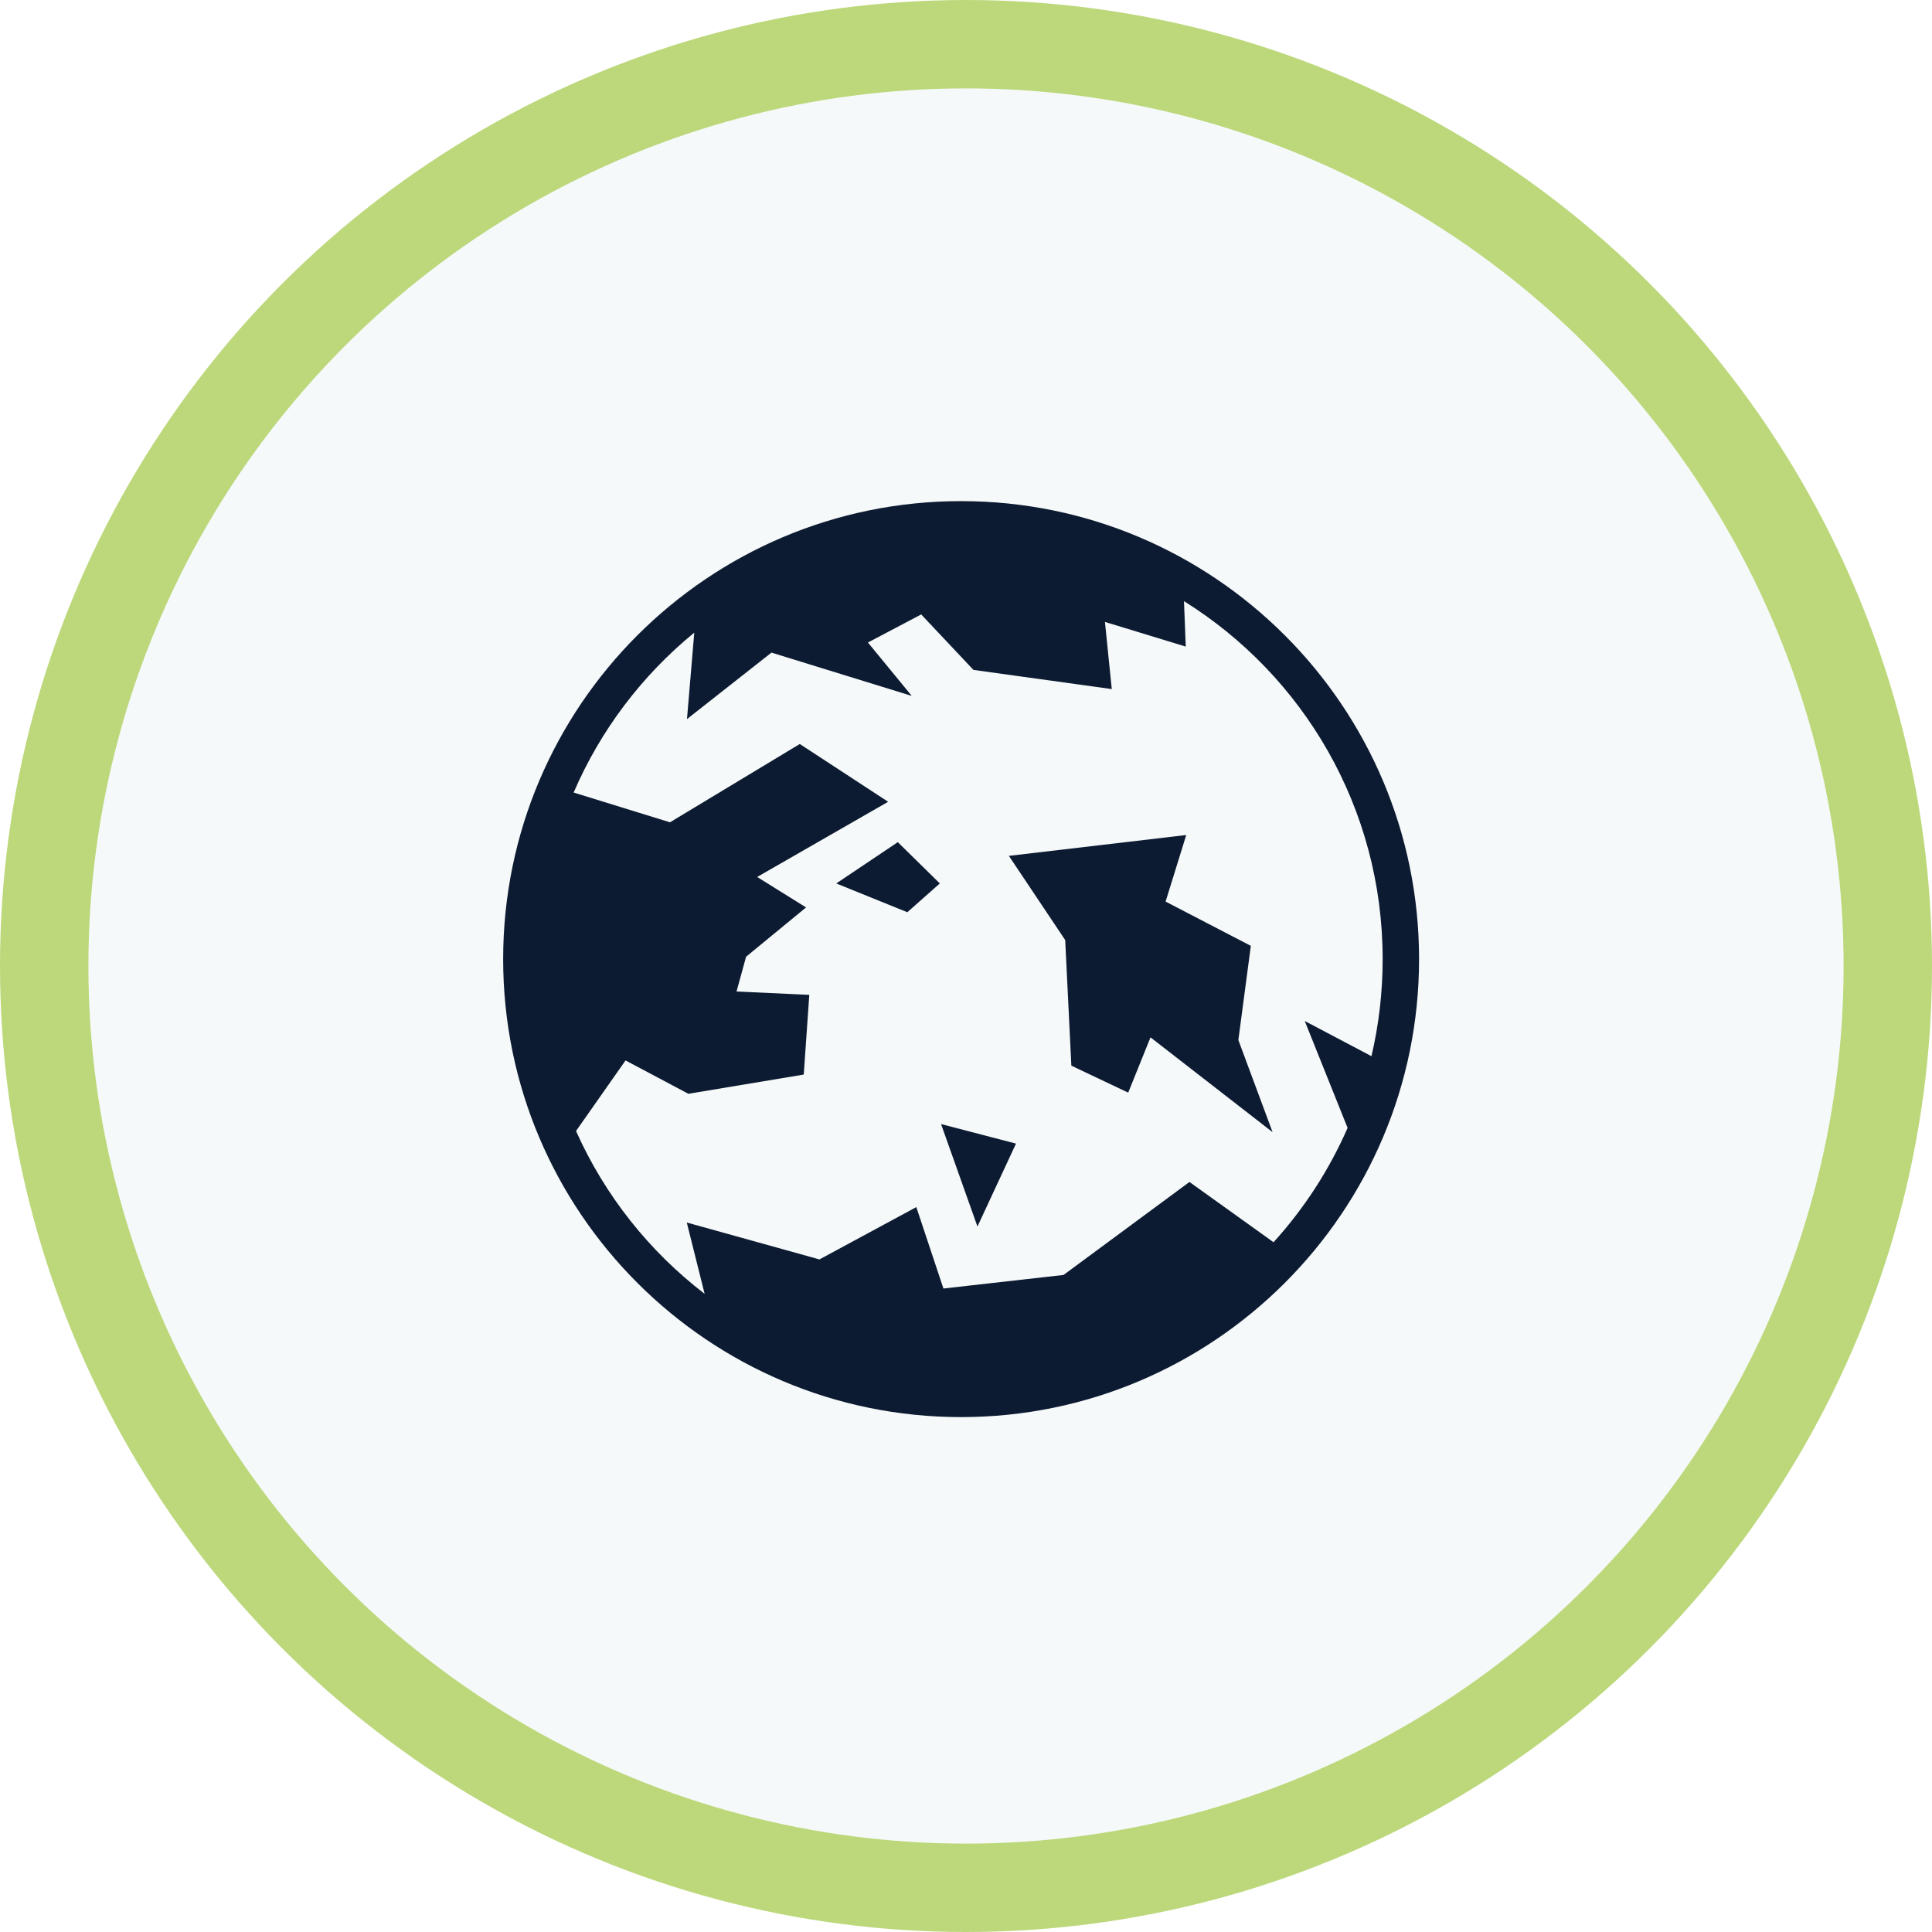
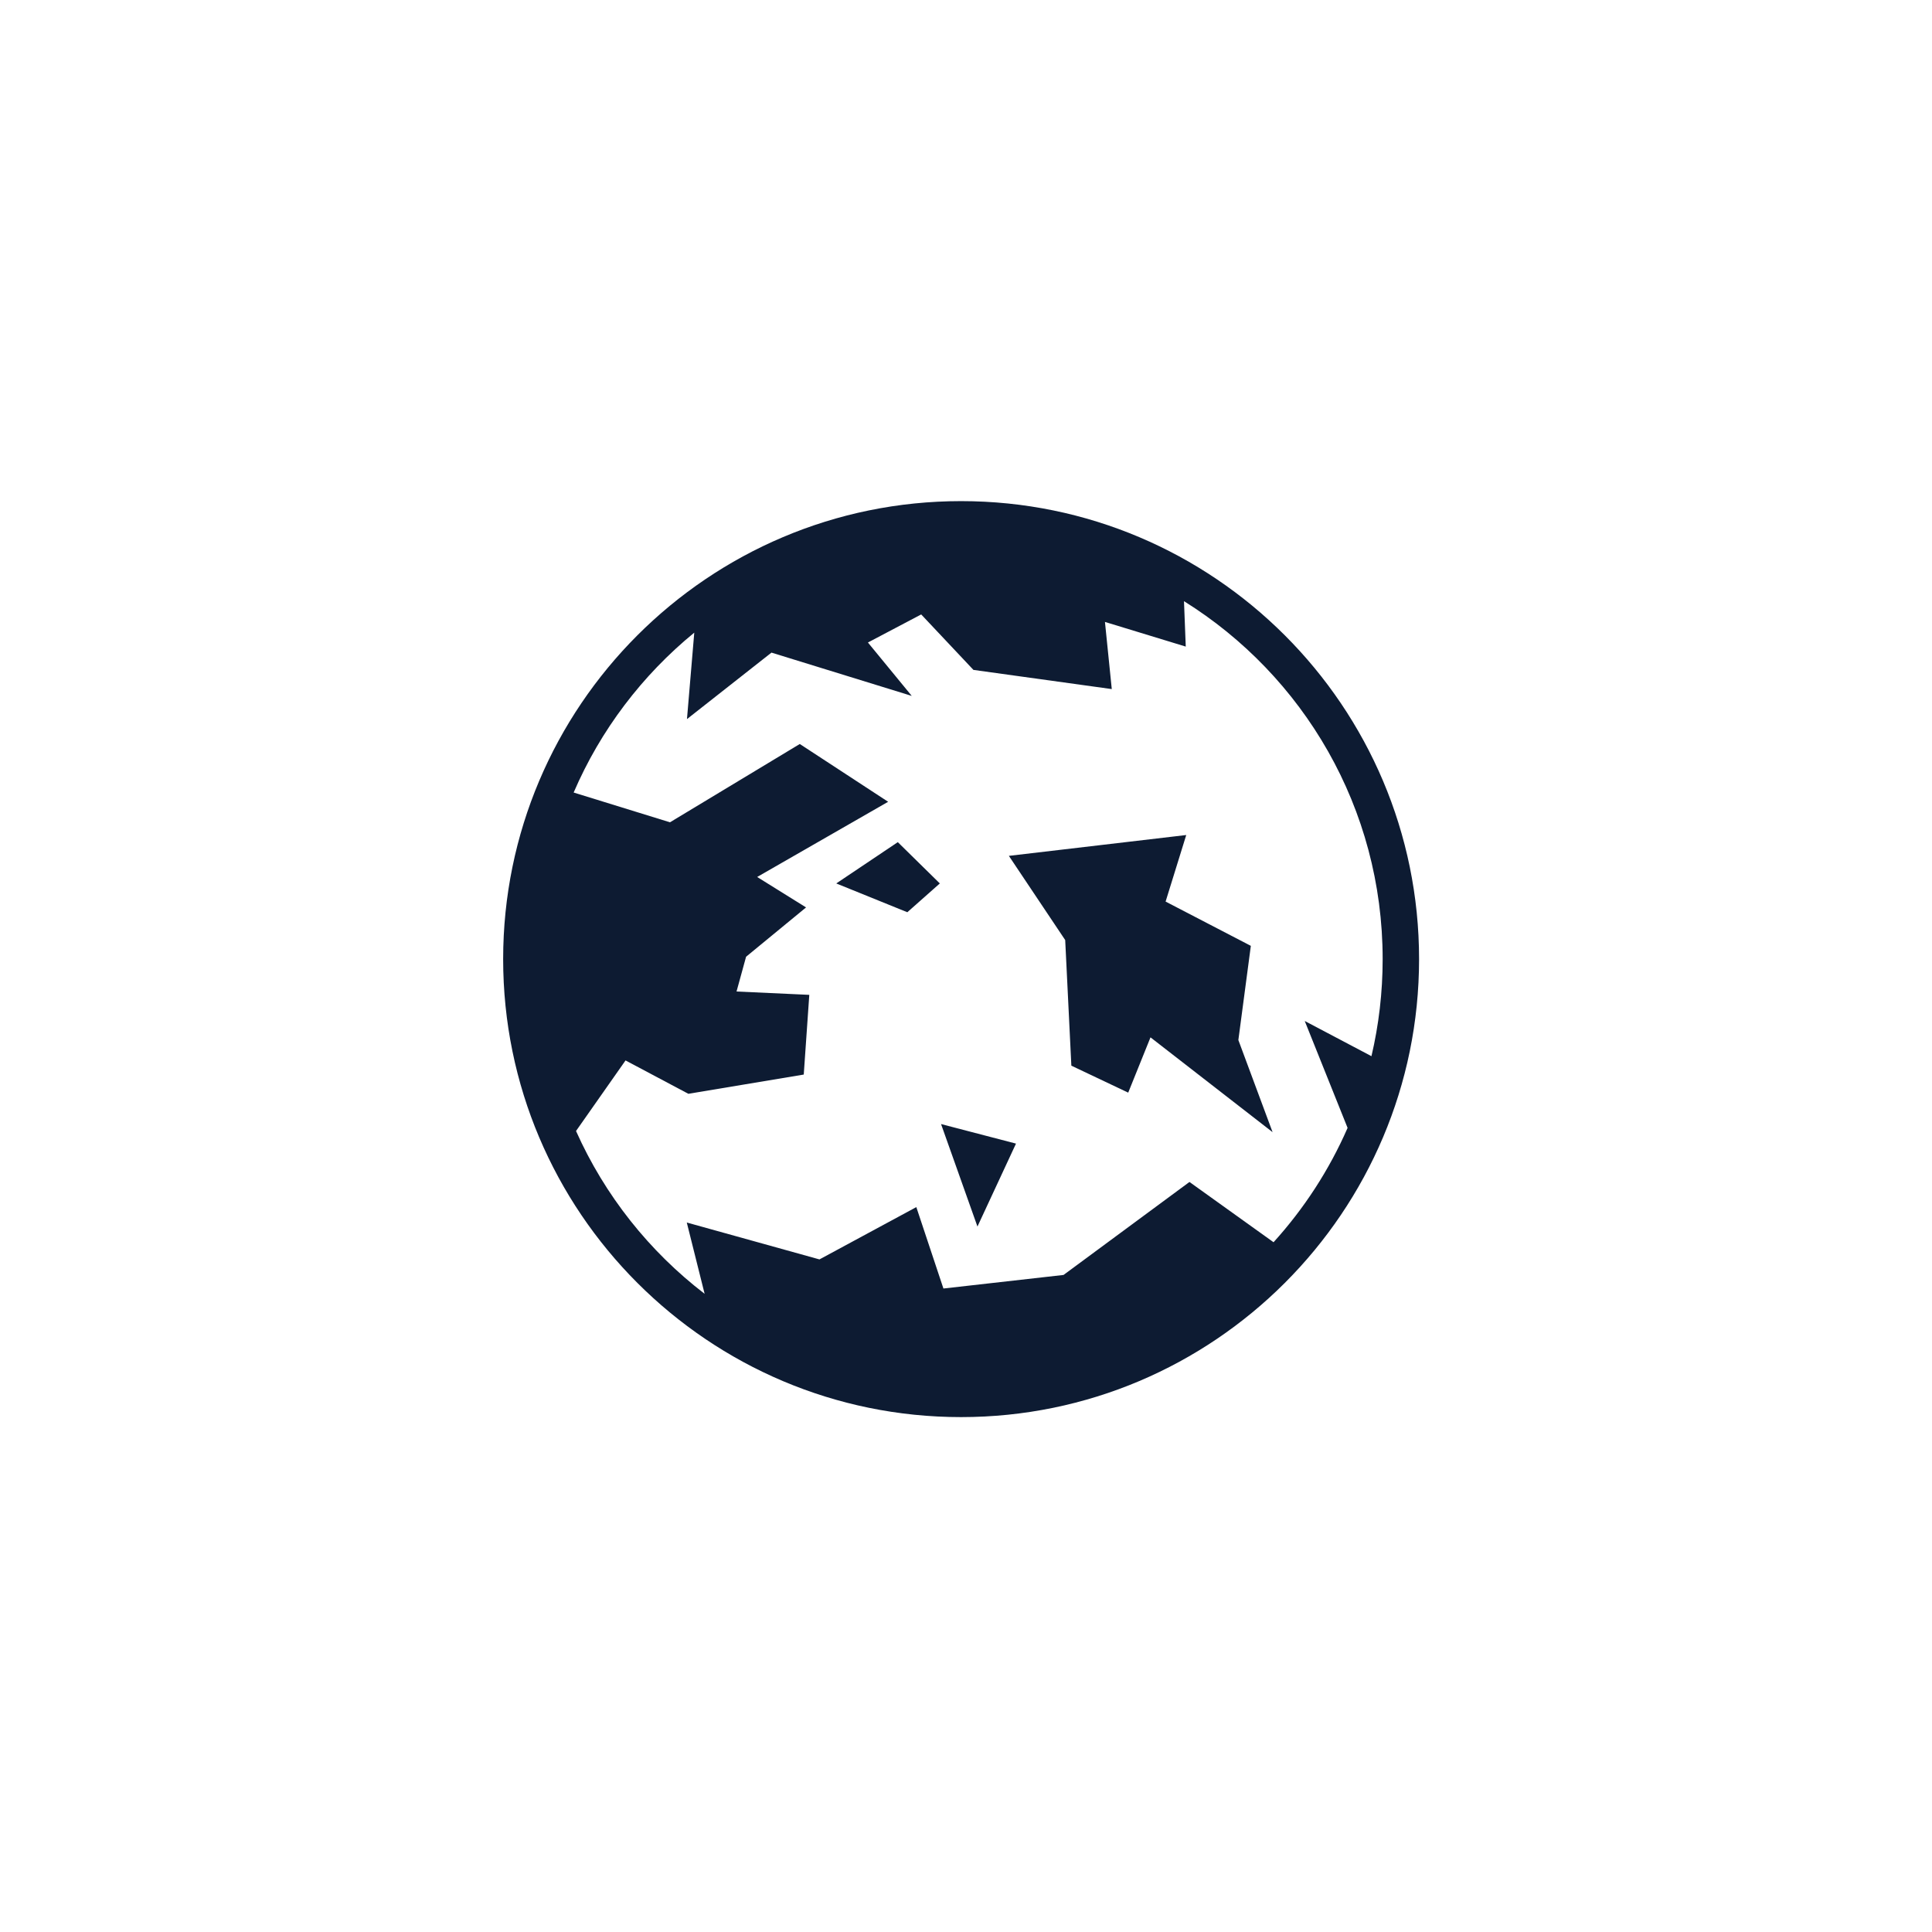
<svg xmlns="http://www.w3.org/2000/svg" width="153" height="153" viewBox="0 0 153 153" fill="none">
-   <circle cx="76.5" cy="76.5" r="73" fill="#4A847D" fill-opacity="0.05" stroke="#BCD87B" stroke-width="7" />
  <path d="M76.111 39.685C56.097 39.685 39.846 55.941 39.846 75.955C39.846 95.969 56.097 112.224 76.11 112.224C96.123 112.224 112.38 95.969 112.38 75.955C112.38 55.941 96.124 39.685 76.111 39.685ZM93.763 47.608C103.213 53.5 109.496 63.985 109.496 75.955C109.496 78.6 109.189 81.174 108.609 83.641L103.325 80.854L106.719 89.321C105.26 92.661 103.269 95.714 100.856 98.376L94.197 93.603L84.225 100.966L74.712 102.041L72.566 95.594L64.895 99.736L54.388 96.814L55.801 102.461C51.417 99.098 47.896 94.674 45.617 89.567L49.538 83.979L54.514 86.621L63.651 85.097L64.09 78.785L58.328 78.52L59.084 75.767L63.834 71.861L59.962 69.45L70.334 63.495L63.337 58.919L53.057 65.12L45.429 62.763C47.56 57.803 50.862 53.471 54.981 50.1L54.403 56.947L61.095 51.682L72.205 55.111L68.733 50.882L72.952 48.659L77.089 53.051L88.044 54.57L87.504 49.252L93.903 51.205L93.763 47.608H93.763ZM93.941 66.128L79.895 67.778L84.356 74.446L84.843 84.393L89.346 86.529L91.111 82.151L100.779 89.658L98.069 82.363L99.057 74.904L92.307 71.398L93.941 66.128L93.941 66.128ZM71.1 66.692L66.226 69.962L71.853 72.242L74.427 69.962L71.1 66.692ZM74.524 89.017L77.407 97.132L80.459 90.565L74.524 89.017Z" fill="#0D1B32" />
</svg>